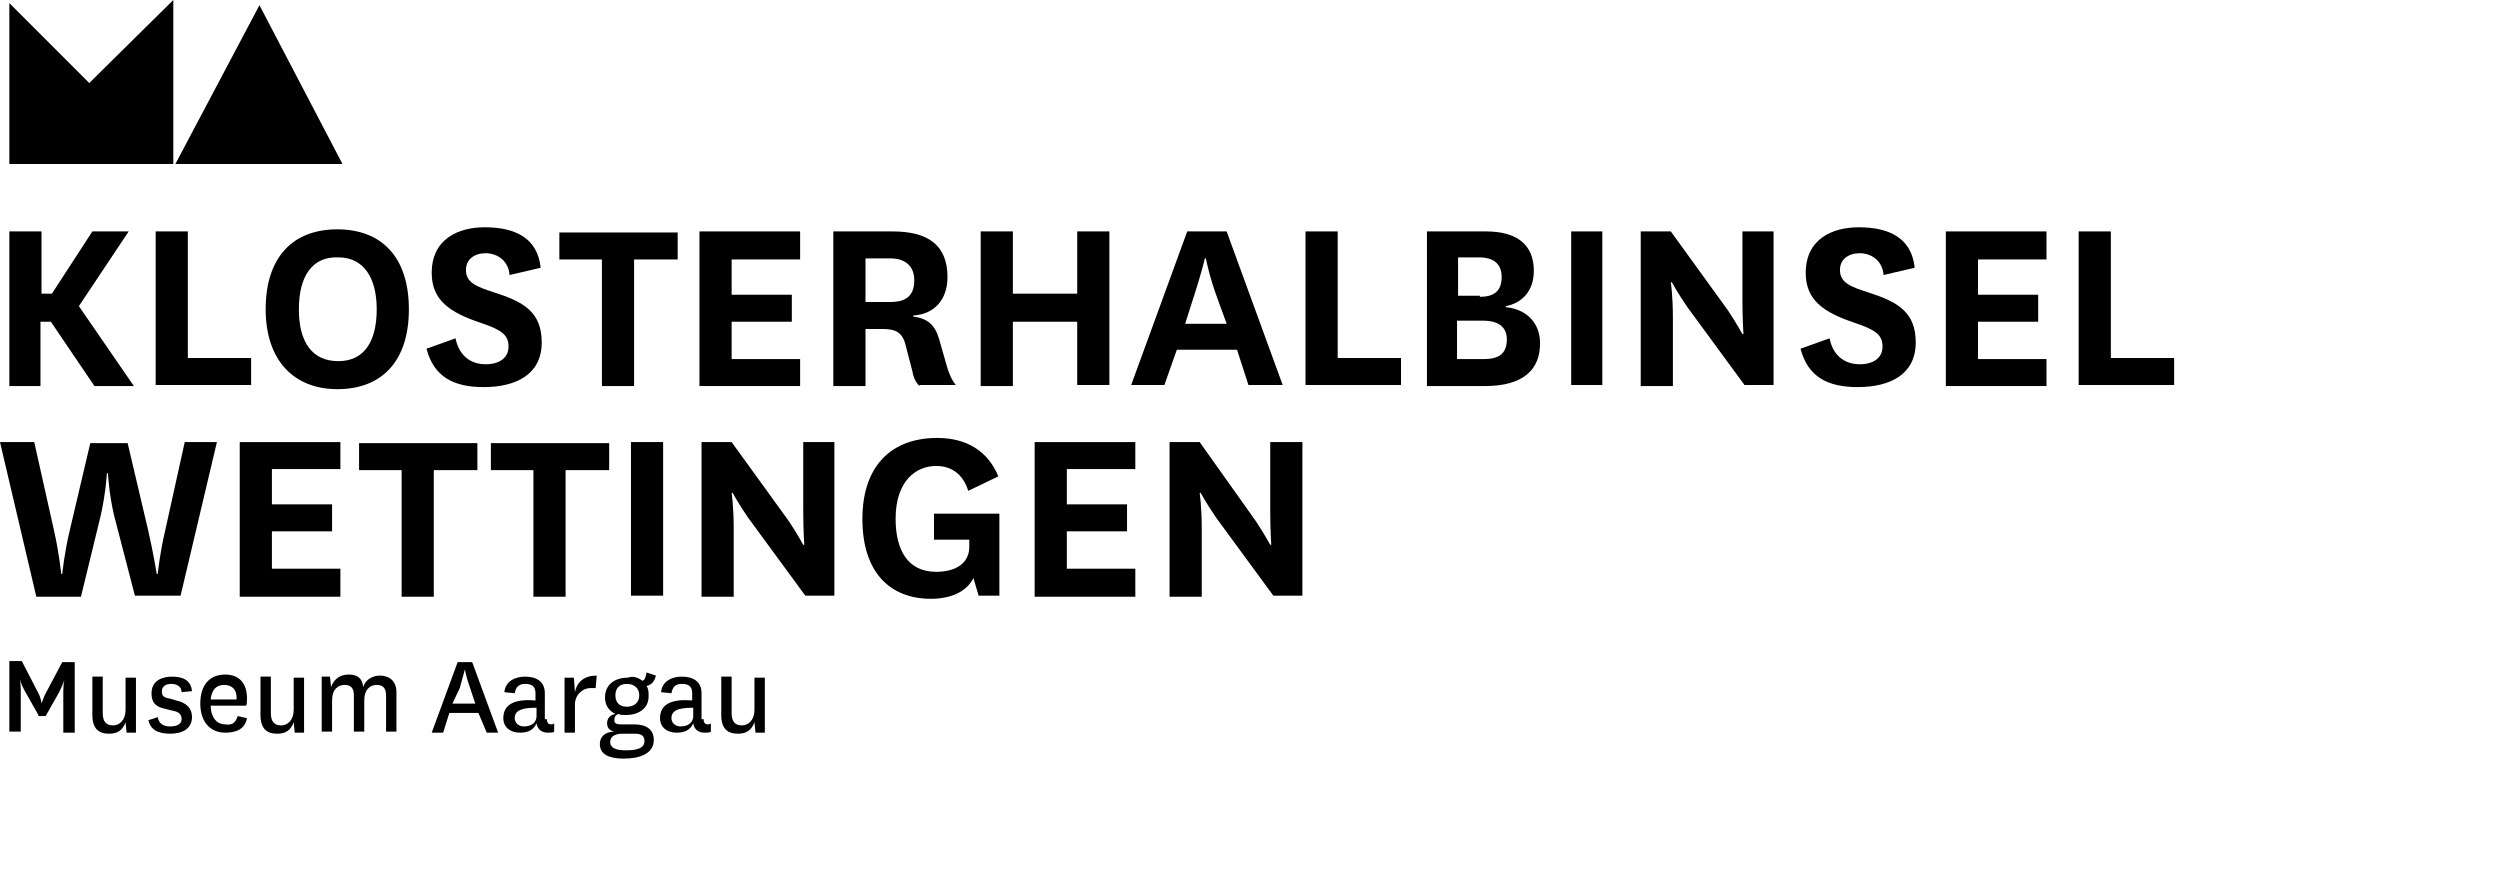
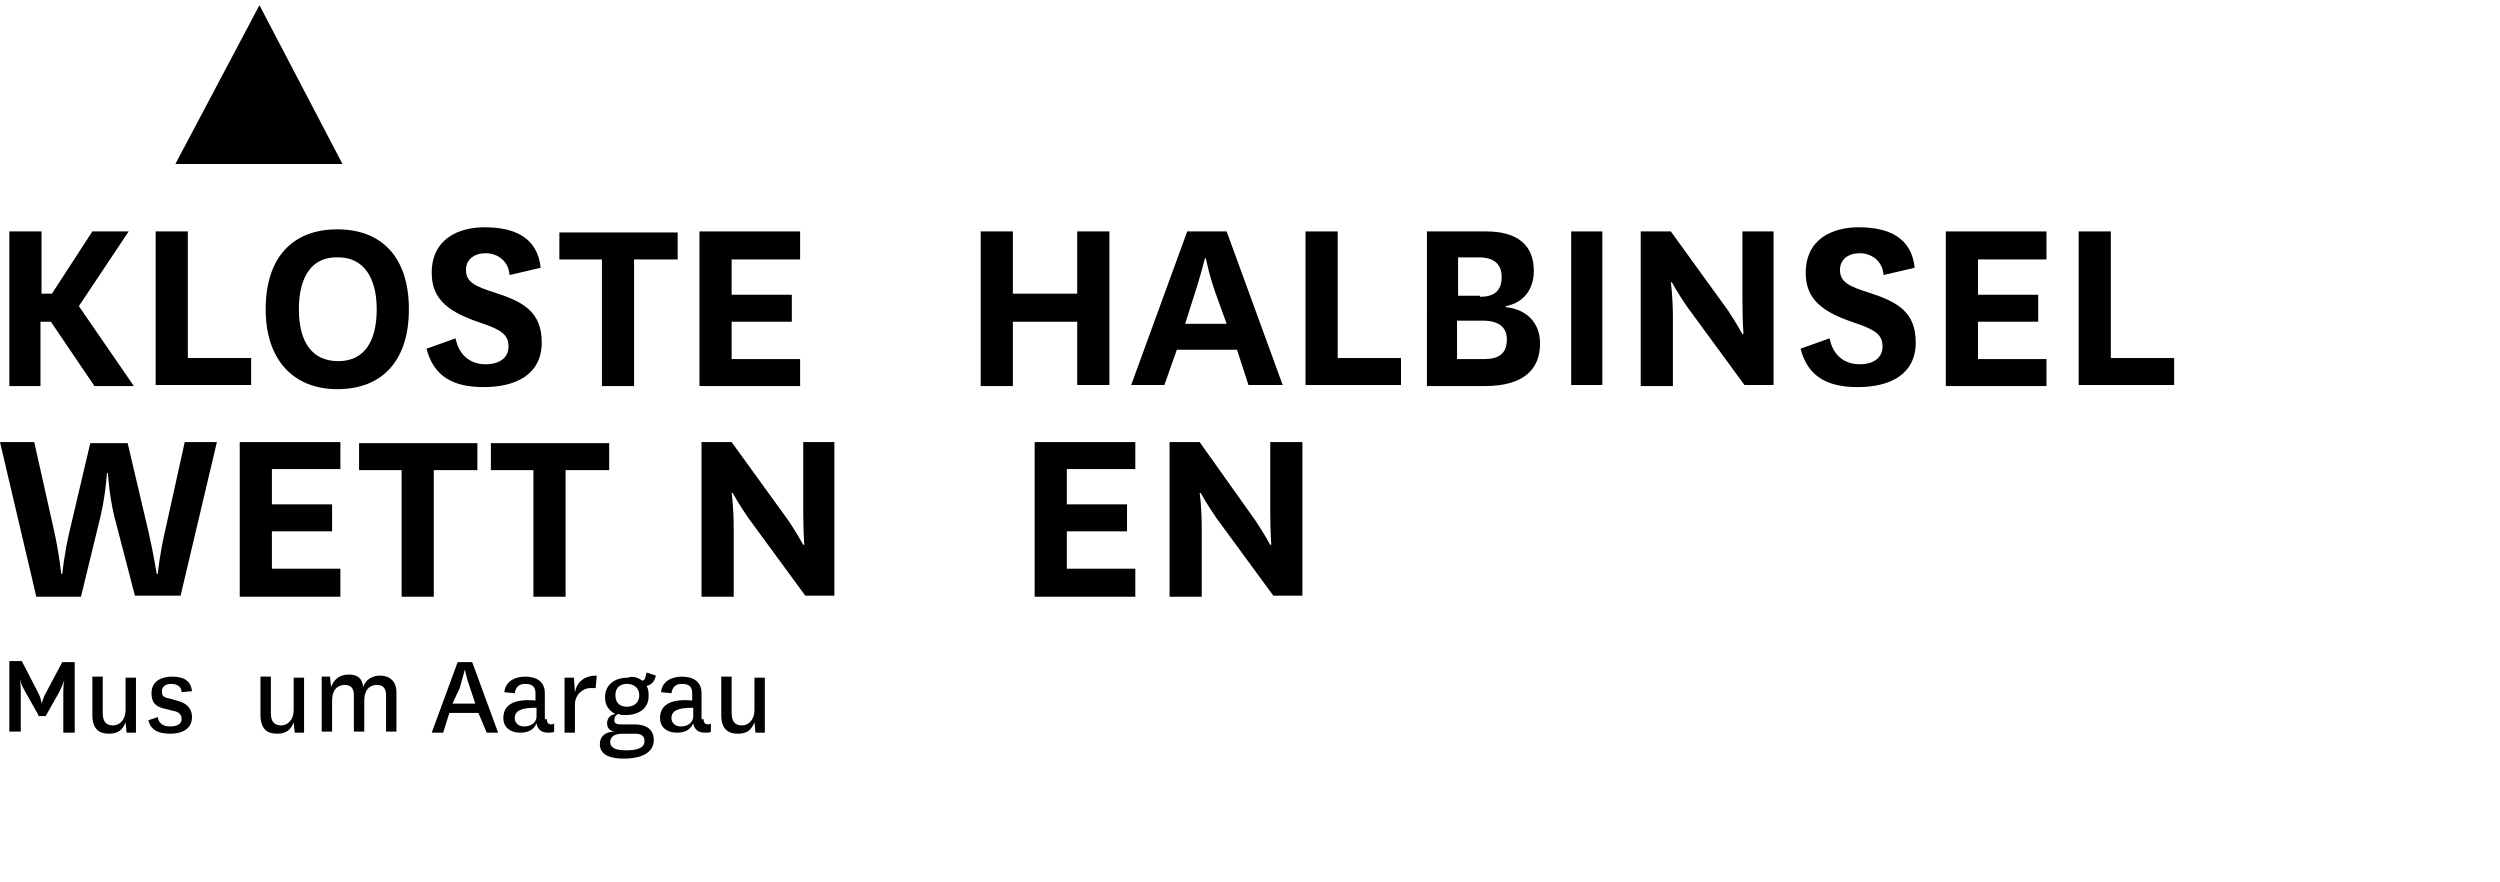
<svg xmlns="http://www.w3.org/2000/svg" version="1.1" id="Ebene_1" x="0px" y="0px" viewBox="0 0 240.9 85" style="enable-background:new 0 0 240.9 85;" xml:space="preserve">
  <g>
    <path d="M9.1,37.2L4.9,31h-1v6.2H0.9V22.3h3.1v6h1l3.9-6h3.5l-4.8,7.2l5.3,7.7H9.1z" />
    <path d="M18.1,22.3v12.2h6.1v2.6H15V22.3H18.1z" />
    <path d="M25.6,29.8c0-5,2.6-7.7,6.9-7.7c4.3,0,6.9,2.7,6.9,7.7c0,5-2.6,7.7-6.9,7.7C28.3,37.5,25.6,34.7,25.6,29.8z M28.8,29.8   c0,3.2,1.3,5,3.8,5c2.5,0,3.7-1.9,3.7-5c0-3.1-1.3-5-3.7-5C30.1,24.7,28.8,26.6,28.8,29.8z" />
    <path d="M43.9,32.6c0.3,1.6,1.4,2.5,2.9,2.5c1.3,0,2.2-0.6,2.2-1.7c0-1.1-0.6-1.6-2.7-2.3c-3-1-4.7-2.2-4.7-4.8   c0-3.3,2.6-4.4,5.1-4.4c2.9,0,5.1,1,5.4,3.9l-3,0.7c-0.1-1.4-1.2-2.1-2.3-2.1c-1.1,0-1.9,0.6-1.9,1.6c0,1.2,0.9,1.6,2.8,2.2   c2.8,0.9,4.5,1.9,4.5,4.8c0,3.1-2.5,4.3-5.6,4.3c-2.9,0-4.8-1-5.5-3.7L43.9,32.6z" />
    <path d="M58,37.2V25h-4.1v-2.6h11.4V25h-4.2v12.2H58z" />
    <path d="M77.1,37.2h-9.7V22.3h9.7V25h-6.6v3.4h5.8V31h-5.8v3.6h6.6V37.2z" />
-     <path d="M88.6,37.2c-0.4-0.4-0.6-0.9-0.7-1.5l-0.6-2.3c-0.3-1.4-1-1.7-2.3-1.7h-1.6v5.5h-3.1V22.3H86c3.4,0,5.3,1.3,5.3,4.4   c0,2.3-1.4,3.6-3.3,3.7v0.1c1.4,0.2,2.1,0.8,2.5,2.2l0.8,2.8c0.2,0.6,0.4,1.1,0.8,1.6H88.6z M83.4,29.1h2.4c1.5,0,2.3-0.6,2.3-2.1   c0-1.3-0.8-2.1-2.3-2.1h-2.4V29.1z" />
    <path d="M94.5,37.2V22.3h3.1v6h6.2v-6h3.1v14.8h-3.1V31h-6.2v6.2H94.5z" />
    <path d="M119.2,33.7h-5.8l-1.2,3.4H109l5.4-14.8h3.8l5.4,14.8h-3.3L119.2,33.7z M114.2,31.2h4l-0.8-2.2c-0.9-2.4-1.2-4.1-1.2-4.1   h-0.1c0,0-0.4,1.7-1.2,4.1L114.2,31.2z" />
    <path d="M128.9,22.3v12.2h6.1v2.6h-9.2V22.3H128.9z" />
    <path d="M145.1,29.6c2,0.2,3.3,1.5,3.3,3.5c0,2.5-1.6,4.1-5.3,4.1h-5.6V22.3h5.7c3,0,4.6,1.3,4.6,3.8c0,1.9-1.1,3.1-2.7,3.4V29.6z    M142.6,28.6c1.3,0,2.1-0.5,2.1-1.9c0-1.3-0.8-1.9-2.2-1.9h-2v3.7H142.6z M140.5,34.6h2.5c1.4,0,2.2-0.5,2.2-1.9   c0-1.1-0.7-1.8-2.3-1.8h-2.5V34.6z" />
    <path d="M154.4,22.3v14.8h-3V22.3H154.4z" />
    <path d="M166.5,29.9c0.8,1.2,1.4,2.3,1.4,2.3h0.1c0,0-0.1-1.4-0.1-3.3v-6.6h3v14.8h-2.8l-5.5-7.5c-0.9-1.3-1.5-2.4-1.5-2.4H161   c0,0,0.2,1.3,0.2,3.4v6.6h-3.1V22.3h2.9L166.5,29.9z" />
    <path d="M176.3,32.6c0.3,1.6,1.4,2.5,2.9,2.5c1.3,0,2.2-0.6,2.2-1.7c0-1.1-0.6-1.6-2.7-2.3c-3-1-4.7-2.2-4.7-4.8   c0-3.3,2.6-4.4,5.1-4.4c2.9,0,5.1,1,5.4,3.9l-3,0.7c-0.1-1.4-1.2-2.1-2.3-2.1c-1.1,0-1.9,0.6-1.9,1.6c0,1.2,0.9,1.6,2.8,2.2   c2.8,0.9,4.5,1.9,4.5,4.8c0,3.1-2.5,4.3-5.6,4.3c-2.9,0-4.8-1-5.5-3.7L176.3,32.6z" />
    <path d="M197.2,37.2h-9.7V22.3h9.7V25h-6.6v3.4h5.8V31h-5.8v3.6h6.6V37.2z" />
    <path d="M203.4,22.3v12.2h6.1v2.6h-9.2V22.3H203.4z" />
  </g>
  <g>
    <path d="M14.3,51.2c0.5,2.2,0.8,4.1,0.8,4.1h0.1c0,0,0.2-2,0.7-4.1l1.9-8.6h3.1l-3.5,14.8h-4.4L11,49.7c-0.5-2.1-0.6-4.1-0.6-4.1   h-0.1c0,0-0.1,1.9-0.6,4.1l-1.9,7.8H3.5L0,42.6h3.3l1.9,8.5c0.5,2.2,0.7,4.2,0.7,4.2H6c0,0,0.2-2,0.7-4.1l2-8.5h3.6L14.3,51.2z" />
    <path d="M32.8,57.5h-9.7V42.6h9.7v2.6h-6.6v3.4H32v2.6h-5.8v3.6h6.6V57.5z" />
    <path d="M38.7,57.5V45.3h-4.1v-2.6h11.4v2.6h-4.2v12.2H38.7z" />
    <path d="M51.4,57.5V45.3h-4.1v-2.6h11.4v2.6h-4.2v12.2H51.4z" />
-     <path d="M63.9,42.6v14.8h-3.1V42.6H63.9z" />
    <path d="M76,50.2c0.8,1.2,1.4,2.3,1.4,2.3h0.1c0,0-0.1-1.4-0.1-3.3v-6.6h3v14.8h-2.8l-5.5-7.5c-0.9-1.3-1.5-2.4-1.5-2.4h-0.1   c0,0,0.2,1.3,0.2,3.4v6.6h-3.1V42.6h2.9L76,50.2z" />
-     <path d="M96.3,49.6v7.8h-2l-0.5-1.7c-0.7,1.4-2.3,2-4.1,2c-3.9,0-6.6-2.5-6.6-7.7c0-5,2.7-7.8,7.2-7.8c2.9,0,4.9,1.3,5.9,3.7   l-2.9,1.4c-0.5-1.6-1.6-2.4-3.1-2.4c-1.9,0-3.9,1.4-3.9,5.1c0,2.9,1.1,5.1,3.9,5.1c2,0,3.2-0.9,3.2-2.4v-0.7H90v-2.5H96.3z" />
    <path d="M109.4,57.5h-9.7V42.6h9.7v2.6h-6.6v3.4h5.8v2.6h-5.8v3.6h6.6V57.5z" />
    <path d="M121,50.2c0.8,1.2,1.4,2.3,1.4,2.3h0.1c0,0-0.1-1.4-0.1-3.3v-6.6h3.1v14.8h-2.8l-5.5-7.5c-0.9-1.3-1.5-2.4-1.5-2.4h-0.1   c0,0,0.2,1.3,0.2,3.4v6.6h-3.1V42.6h2.9L121,50.2z" />
  </g>
  <g>
    <path d="M3.7,68.9l-1.3-2.3c-0.4-0.7-0.5-1.2-0.5-1.2h0c0,0,0.1,0.4,0.1,1.2v3.9H0.9v-6.8h1.2l1.6,3.1C4,67.4,4,67.8,4,67.8h0   c0,0,0.1-0.3,0.3-0.8L6,63.8h1.2v6.8H6.1v-3.9c0-0.8,0.1-1.2,0.1-1.2h0c0,0-0.1,0.4-0.5,1.2l-1.3,2.3H3.7z" />
    <path d="M12.1,69.6c-0.3,0.8-0.8,1.1-1.6,1.1c-1,0-1.6-0.5-1.6-1.8v-3.7h1v3.5c0,0.8,0.3,1.2,1,1.2c0.6,0,1.2-0.5,1.2-1.5v-3.1h1   v5.3h-0.9L12.1,69.6z" />
    <path d="M15.2,69.1c0.1,0.6,0.5,0.9,1.2,0.9c0.6,0,1.1-0.2,1.1-0.7c0-0.4-0.2-0.7-0.8-0.8l-0.8-0.2c-1-0.2-1.3-0.7-1.3-1.5   c0-1.2,1-1.6,2-1.6c1.1,0,1.8,0.4,1.9,1.4l-1,0.1c0-0.5-0.4-0.8-1-0.8c-0.6,0-0.9,0.3-0.9,0.7c0,0.4,0.1,0.6,0.7,0.7l0.7,0.2   c0.9,0.2,1.5,0.7,1.5,1.6c0,1.1-0.9,1.6-2.1,1.6c-1.2,0-1.9-0.4-2.1-1.3L15.2,69.1z" />
-     <path d="M22.9,69l0.9,0.2c-0.2,1.1-1.1,1.4-2.1,1.4c-1.4,0-2.4-1-2.4-2.8c0-1.8,0.9-2.8,2.4-2.8c1.4,0,2.1,0.9,2.1,2.3   c0,0.3,0,0.6-0.1,0.7h-3.4c0,1,0.5,1.8,1.4,1.8C22.3,69.9,22.7,69.7,22.9,69z M22.8,67.4c0-0.1,0-0.1,0-0.2c0-0.7-0.4-1.2-1.2-1.2   c-0.8,0-1.2,0.5-1.3,1.4H22.8z" />
    <path d="M28.3,69.6c-0.3,0.8-0.8,1.1-1.6,1.1c-1,0-1.6-0.5-1.6-1.8v-3.7h1v3.5c0,0.8,0.3,1.2,1,1.2c0.6,0,1.2-0.5,1.2-1.5v-3.1h1   v5.3h-0.9L28.3,69.6z" />
    <path d="M36.6,65.1c0.9,0,1.6,0.5,1.6,1.6v3.8h-1v-3.5c0-0.7-0.3-1-0.9-1c-0.6,0-1.2,0.4-1.2,1.5v3h-1v-3.5c0-0.7-0.3-1-0.9-1   c-0.6,0-1.2,0.4-1.2,1.5v3h-1v-5.3h0.8l0.1,1c0.3-0.8,0.9-1.2,1.7-1.2c0.8,0,1.3,0.3,1.4,1.2C35.2,65.5,35.9,65.1,36.6,65.1z" />
    <path d="M46.1,68.7h-2.8l-0.6,1.9h-1.1l2.5-6.8h1.4l2.5,6.8h-1.1L46.1,68.7z M43.6,67.8h2.2l-0.5-1.5c-0.4-1.1-0.5-1.8-0.5-1.8h0   c0,0-0.2,0.7-0.5,1.8L43.6,67.8z" />
    <path d="M52.7,69.3c0,0.4,0.2,0.5,0.4,0.5c0.1,0,0.2,0,0.3-0.1v0.8c-0.1,0.1-0.3,0.1-0.6,0.1c-0.6,0-1-0.3-1.1-0.9   c-0.3,0.7-0.9,0.9-1.6,0.9c-0.9,0-1.6-0.5-1.6-1.4c0-1.2,0.9-1.9,3.1-1.7v-0.7c0-0.7-0.4-0.9-1-0.9c-0.6,0-0.9,0.3-1,0.9l-1-0.1   c0.1-1.1,1.1-1.5,2-1.5c1,0,1.9,0.4,1.9,1.6V69.3z M51.6,68.2c-1.4,0-2,0.3-2,1c0,0.4,0.3,0.8,0.9,0.8c0.6,0,1.2-0.3,1.2-1V68.2z" />
    <path d="M57.4,66.3c-0.1,0-0.3,0-0.5,0c-0.7,0-1.5,0.6-1.5,1.6v2.7h-1v-5.3h0.9l0.1,1.4c0.2-1,0.9-1.6,2.1-1.6L57.4,66.3z" />
    <path d="M61.9,65.6c0.3-0.1,0.3-0.4,0.4-0.8l0.9,0.3c-0.1,0.5-0.4,0.9-0.9,1c0.2,0.3,0.2,0.6,0.2,1c0,1.2-1,1.8-2.2,1.8   c-0.3,0-0.5,0-0.7-0.1c-0.3,0.1-0.4,0.3-0.4,0.6c0,0.3,0.2,0.4,0.6,0.4h1.3c1.2,0,1.9,0.5,1.9,1.5c0,1.4-1.5,1.8-2.9,1.8   c-1.2,0-2.3-0.3-2.3-1.4c0-0.7,0.5-1.2,1.4-1.2c-0.5-0.1-0.7-0.4-0.7-0.8c0-0.4,0.2-0.8,0.8-0.9c-0.6-0.3-1-0.8-1-1.6   c0-1.2,0.9-1.9,2.2-1.9C61,65.1,61.5,65.3,61.9,65.6z M60.3,72.3c1.1,0,1.8-0.2,1.8-0.9c0-0.4-0.2-0.7-0.9-0.7H60   c-0.8,0-1.2,0.3-1.2,0.8C58.8,72.1,59.4,72.3,60.3,72.3z M60.4,68.1c0.7,0,1.2-0.4,1.2-1.1c0-0.7-0.5-1.1-1.2-1.1   c-0.7,0-1.1,0.4-1.1,1.1C59.3,67.7,59.7,68.1,60.4,68.1z" />
    <path d="M67.8,69.3c0,0.4,0.2,0.5,0.4,0.5c0.1,0,0.2,0,0.3-0.1v0.8c-0.1,0.1-0.3,0.1-0.6,0.1c-0.6,0-1-0.3-1.1-0.9   c-0.3,0.7-0.9,0.9-1.6,0.9c-0.9,0-1.6-0.5-1.6-1.4c0-1.2,0.9-1.9,3.1-1.7v-0.7c0-0.7-0.4-0.9-1-0.9c-0.6,0-0.9,0.3-1,0.9l-1-0.1   c0.1-1.1,1.1-1.5,2-1.5c1,0,1.9,0.4,1.9,1.6V69.3z M66.7,68.2c-1.4,0-2,0.3-2,1c0,0.4,0.3,0.8,0.9,0.8c0.6,0,1.2-0.3,1.2-1V68.2z" />
    <path d="M72.7,69.6c-0.3,0.8-0.8,1.1-1.6,1.1c-1,0-1.6-0.5-1.6-1.8v-3.7h1v3.5c0,0.8,0.3,1.2,1,1.2c0.6,0,1.2-0.5,1.2-1.5v-3.1h1   v5.3h-0.9L72.7,69.6z" />
  </g>
-   <polygon points="16.7,0 8.6,8 0.9,0.3 0.9,15.8 16.7,15.8 " />
  <polygon points="25,0.5 16.9,15.8 33,15.8 " />
</svg>